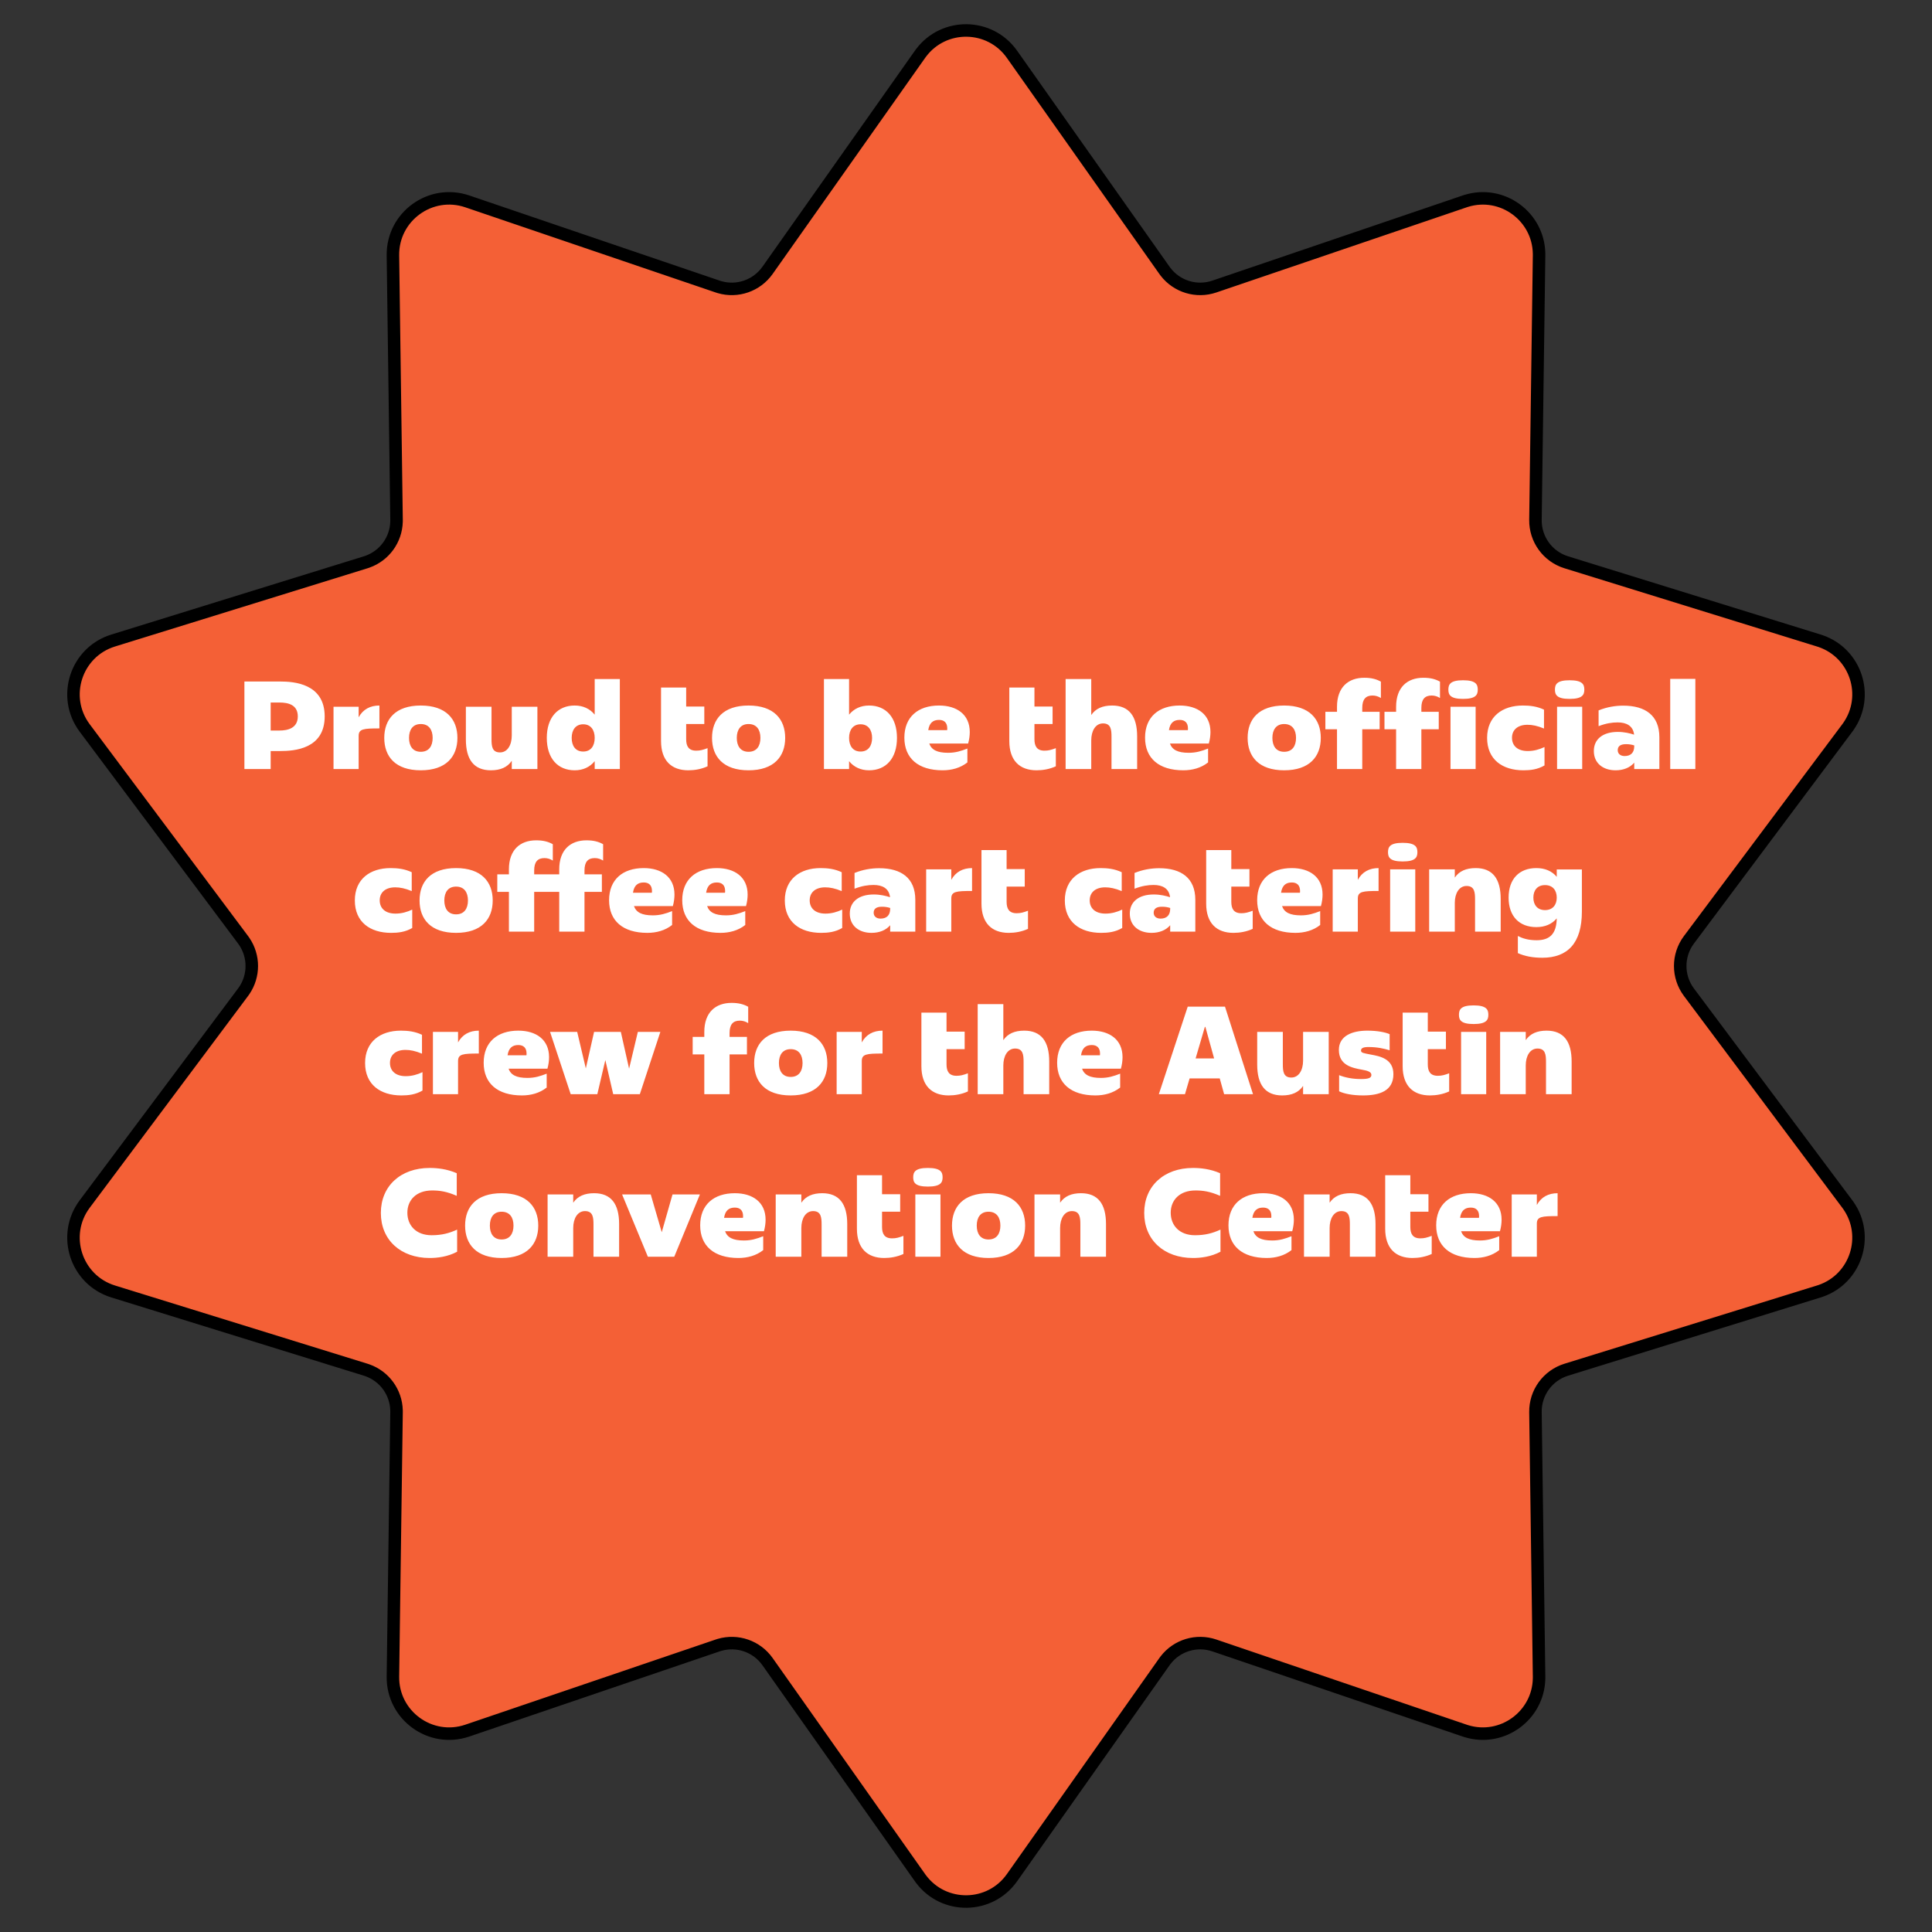
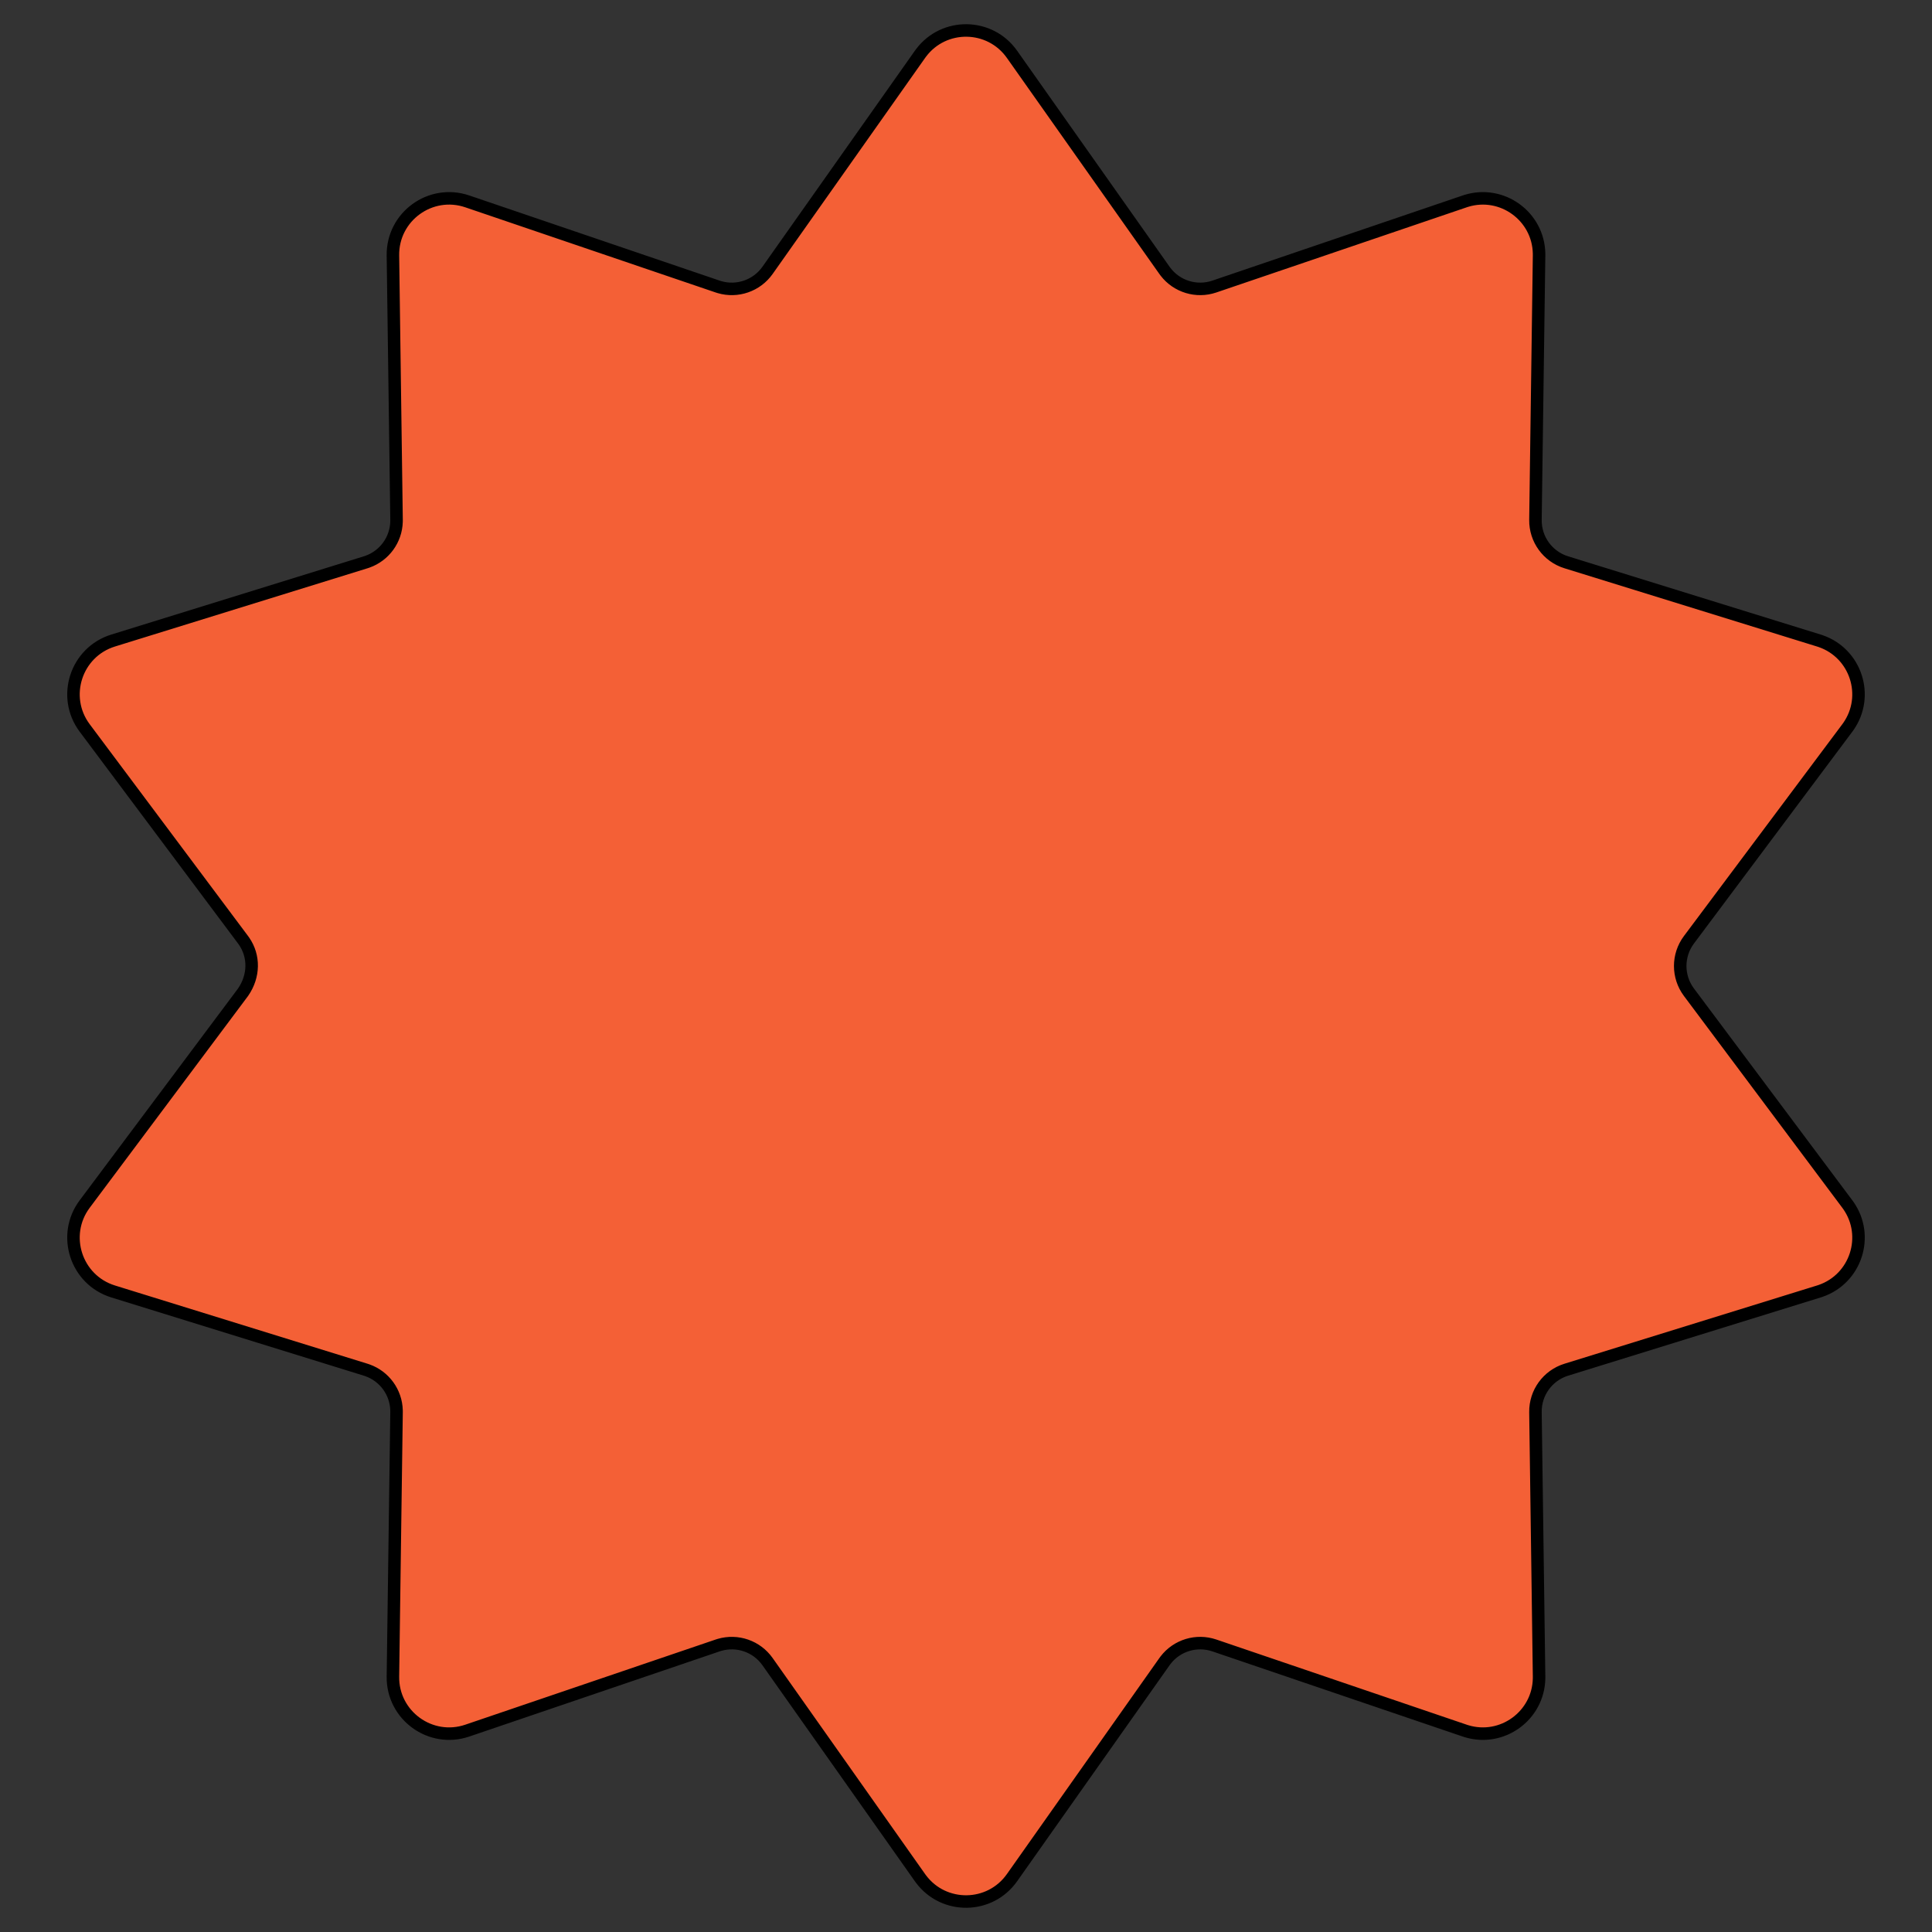
<svg xmlns="http://www.w3.org/2000/svg" width="309" height="309" viewBox="0 0 309 309" fill="none">
  <rect x="0" y="0" width="309" height="309" fill="#333333" stroke="none" />
-   <path d="M147.318 8.449C150.968 3.605 158.324 3.683 161.854 8.684L186.243 43.241L186.415 43.474C188.235 45.84 191.369 46.799 194.216 45.831L234.26 32.21L234.536 32.121C240.244 30.375 246.053 34.596 246.156 40.565L246.157 40.855L245.577 83.147C245.535 86.251 247.54 89.011 250.505 89.93L290.907 102.447L291.183 102.537C296.827 104.479 299.046 111.309 295.622 116.198L295.451 116.434L270.123 150.309C268.265 152.794 268.265 156.206 270.123 158.691L295.451 192.566L295.622 192.802C299.046 197.691 296.827 204.521 291.183 206.463L290.907 206.553L250.505 219.07C247.54 219.989 245.535 222.749 245.577 225.853L246.157 268.146L246.156 268.436C246.053 274.404 240.244 278.625 234.536 276.879L234.26 276.79L194.216 263.169C191.369 262.201 188.235 263.16 186.415 265.526L186.243 265.759L161.854 300.316C158.324 305.317 150.968 305.395 147.318 300.551L147.146 300.316L122.757 265.759C121.023 263.303 117.924 262.237 115.061 263.081L114.784 263.169L74.74 276.79C68.853 278.792 62.758 274.363 62.843 268.146L63.423 225.853L63.421 225.562C63.342 222.675 61.492 220.13 58.77 219.162L58.495 219.07L18.093 206.553C12.153 204.712 9.825 197.546 13.549 192.566L38.877 158.691L39.046 158.456C40.679 156.073 40.679 152.927 39.046 150.544L38.877 150.309L13.549 116.434C9.825 111.454 12.153 104.288 18.093 102.447L58.495 89.93L58.77 89.838C61.492 88.87 63.342 86.325 63.421 83.438L63.423 83.147L62.843 40.855C62.758 34.637 68.853 30.207 74.74 32.21L114.784 45.831L115.061 45.919C117.924 46.763 121.023 45.697 122.757 43.241L147.146 8.684L147.318 8.449Z" fill="#F46036" stroke="black" stroke-width="2" />
-   <path d="M39.09 109H44.83C46.99 109 51.93 109.32 51.93 114.58C51.93 119.8 47.07 120.12 44.81 120.12H43.29V123H39.09V109ZM43.29 116.84H44.71C45.99 116.84 47.63 116.48 47.63 114.58C47.63 112.72 46.09 112.36 44.71 112.36H43.29V116.84ZM57.362 113.04V114.72C58.062 113.44 59.222 112.84 60.682 112.84V116.5C58.142 116.5 57.362 116.58 57.362 117.7V123H53.342V113.04H57.362ZM67.298 123.2C63.258 123.2 61.458 121.02 61.458 118.02C61.458 115.02 63.258 112.84 67.298 112.84C71.338 112.84 73.158 115.02 73.158 118.02C73.158 121.02 71.338 123.2 67.298 123.2ZM67.298 120.24C68.598 120.24 69.198 119.32 69.198 118.02C69.198 116.72 68.598 115.8 67.298 115.8C66.018 115.8 65.418 116.72 65.418 118.02C65.418 119.32 66.018 120.24 67.298 120.24ZM81.851 117.64V113.04H85.951V123H81.851V121.68C81.151 122.72 80.031 123.2 78.511 123.2C75.791 123.2 74.511 121.48 74.511 118.26V113.04H78.611V118.18C78.611 119.32 78.691 120.34 79.971 120.34C81.171 120.34 81.851 119.14 81.851 117.64ZM95.115 114.3V108.6H99.135V123H95.115V121.74C94.355 122.68 93.254 123.2 91.915 123.2C89.195 123.2 87.454 121.28 87.454 118.02C87.454 114.76 89.195 112.84 91.915 112.84C93.254 112.84 94.355 113.36 95.115 114.3ZM93.275 120.2C94.495 120.2 95.115 119.3 95.115 118.02C95.115 116.76 94.495 115.84 93.275 115.84C92.055 115.84 91.434 116.76 91.434 118.02C91.434 119.3 92.055 120.2 93.275 120.2ZM111.345 120.06C111.985 120.06 112.405 119.94 113.165 119.66V122.56C112.165 123.02 111.085 123.2 110.085 123.2C107.405 123.2 105.725 121.66 105.725 118.52V109.96H109.745V113H112.645V115.8H109.745V118.24C109.745 119.32 110.125 120.06 111.345 120.06ZM119.72 123.2C115.68 123.2 113.88 121.02 113.88 118.02C113.88 115.02 115.68 112.84 119.72 112.84C123.76 112.84 125.58 115.02 125.58 118.02C125.58 121.02 123.76 123.2 119.72 123.2ZM119.72 120.24C121.02 120.24 121.62 119.32 121.62 118.02C121.62 116.72 121.02 115.8 119.72 115.8C118.44 115.8 117.84 116.72 117.84 118.02C117.84 119.32 118.44 120.24 119.72 120.24ZM139 112.84C141.72 112.84 143.46 114.76 143.46 118.02C143.46 121.28 141.72 123.2 139 123.2C137.66 123.2 136.56 122.68 135.8 121.74V123H131.78V108.6H135.8V114.3C136.56 113.36 137.66 112.84 139 112.84ZM137.64 120.2C138.86 120.2 139.48 119.3 139.48 118.02C139.48 116.76 138.86 115.84 137.64 115.84C136.42 115.84 135.8 116.76 135.8 118.02C135.8 119.3 136.42 120.2 137.64 120.2ZM155.102 117.08C155.102 117.64 155.022 118.26 154.842 118.92H148.622C148.982 119.92 149.862 120.4 151.642 120.4C152.822 120.4 153.702 120.12 154.722 119.72V121.94C153.582 122.84 152.182 123.2 150.762 123.2C146.842 123.2 144.642 121.26 144.642 117.98C144.642 114.68 146.822 112.84 150.182 112.84C153.042 112.84 155.102 114.28 155.102 117.08ZM150.182 115.14C149.242 115.14 148.642 115.6 148.462 116.78H151.482C151.502 116.68 151.502 116.58 151.502 116.5C151.502 115.58 151.002 115.14 150.182 115.14ZM167.048 120.06C167.688 120.06 168.108 119.94 168.868 119.66V122.56C167.868 123.02 166.788 123.2 165.788 123.2C163.108 123.2 161.428 121.66 161.428 118.52V109.96H165.448V113H168.348V115.8H165.448V118.24C165.448 119.32 165.828 120.06 167.048 120.06ZM177.872 112.84C180.592 112.84 181.872 114.56 181.872 117.78V123H177.772V117.86C177.772 116.72 177.692 115.7 176.412 115.7C175.212 115.7 174.532 116.9 174.532 118.4V123H170.432V108.6H174.532V114.36C175.232 113.32 176.352 112.84 177.872 112.84ZM193.598 117.08C193.598 117.64 193.518 118.26 193.338 118.92H187.118C187.478 119.92 188.358 120.4 190.138 120.4C191.318 120.4 192.198 120.12 193.218 119.72V121.94C192.078 122.84 190.678 123.2 189.258 123.2C185.338 123.2 183.138 121.26 183.138 117.98C183.138 114.68 185.318 112.84 188.678 112.84C191.538 112.84 193.598 114.28 193.598 117.08ZM188.678 115.14C187.738 115.14 187.138 115.6 186.958 116.78H189.978C189.998 116.68 189.998 116.58 189.998 116.5C189.998 115.58 189.498 115.14 188.678 115.14ZM205.384 123.2C201.344 123.2 199.544 121.02 199.544 118.02C199.544 115.02 201.344 112.84 205.384 112.84C209.424 112.84 211.244 115.02 211.244 118.02C211.244 121.02 209.424 123.2 205.384 123.2ZM205.384 120.24C206.684 120.24 207.284 119.32 207.284 118.02C207.284 116.72 206.684 115.8 205.384 115.8C204.104 115.8 203.504 116.72 203.504 118.02C203.504 119.32 204.104 120.24 205.384 120.24ZM219.517 111.24C218.437 111.24 217.877 111.84 217.877 113.22V113.84H220.657V116.64H217.877V123H213.837V116.64H211.977V113.84H213.837V113.04C213.837 109.92 215.637 108.4 218.197 108.4C219.337 108.4 220.137 108.62 220.857 109.02V111.64C220.457 111.38 219.997 111.24 219.517 111.24ZM223.29 113.84V113.04C223.29 109.92 225.09 108.4 227.65 108.4C228.79 108.4 229.59 108.62 230.31 109.02V111.64C229.91 111.38 229.45 111.24 228.97 111.24C227.89 111.24 227.33 111.84 227.33 113.22V113.84H230.11V116.64H227.33V123H223.29V116.64H221.43V113.84H223.29ZM233.99 108.8C236.07 108.8 236.35 109.48 236.35 110.3C236.35 111.12 236.05 111.78 233.99 111.78C231.93 111.78 231.65 111.1 231.65 110.3C231.65 109.48 231.93 108.8 233.99 108.8ZM236.01 123H231.99V113.04H236.01V123ZM243.645 123.2C240.285 123.2 237.845 121.46 237.845 118.02C237.845 114.6 240.285 112.84 243.565 112.84C244.665 112.84 245.805 112.96 246.945 113.5V116.52C245.885 116.08 245.065 115.92 244.305 115.92C242.705 115.92 241.825 116.76 241.825 118C241.825 119.26 242.705 120.12 244.345 120.12C245.345 120.12 246.205 119.86 247.025 119.48V122.42C245.905 123.08 244.745 123.2 243.645 123.2ZM251.034 111.78C248.974 111.78 248.694 111.1 248.694 110.3C248.694 109.48 248.974 108.8 251.034 108.8C253.114 108.8 253.394 109.48 253.394 110.3C253.394 111.12 253.094 111.78 251.034 111.78ZM253.054 123H249.034V113.04H253.054V123ZM259.616 112.86C263.136 112.86 265.396 114.42 265.396 117.92V123H261.376V121.98C260.696 122.78 259.636 123.2 258.396 123.2C256.376 123.2 254.916 122.06 254.916 120.12C254.916 118.2 256.376 117.06 258.756 117.06C259.776 117.06 260.696 117.28 261.356 117.5C261.196 116.08 260.116 115.54 258.736 115.54C257.836 115.54 256.876 115.68 255.676 116.14V113.62C256.996 113.08 258.356 112.86 259.616 112.86ZM259.836 120.92C260.836 120.92 261.376 120.36 261.376 119.36V119.22C260.956 119.08 260.536 119.02 260.056 119.02C259.136 119.02 258.736 119.38 258.736 119.98C258.736 120.58 259.196 120.92 259.836 120.92ZM271.151 123H267.131V108.58H271.151V123ZM62.551 149.2C59.191 149.2 56.751 147.46 56.751 144.02C56.751 140.6 59.191 138.84 62.471 138.84C63.571 138.84 64.711 138.96 65.851 139.5V142.52C64.791 142.08 63.971 141.92 63.211 141.92C61.611 141.92 60.731 142.76 60.731 144C60.731 145.26 61.611 146.12 63.251 146.12C64.251 146.12 65.111 145.86 65.931 145.48V148.42C64.811 149.08 63.651 149.2 62.551 149.2ZM72.943 149.2C68.903 149.2 67.103 147.02 67.103 144.02C67.103 141.02 68.903 138.84 72.943 138.84C76.983 138.84 78.803 141.02 78.803 144.02C78.803 147.02 76.983 149.2 72.943 149.2ZM72.943 146.24C74.243 146.24 74.843 145.32 74.843 144.02C74.843 142.72 74.243 141.8 72.943 141.8C71.663 141.8 71.063 142.72 71.063 144.02C71.063 145.32 71.663 146.24 72.943 146.24ZM87.076 137.24C85.996 137.24 85.436 137.84 85.436 139.22V139.84H88.216V142.64H85.436V149H81.395V142.64H79.535V139.84H81.395V139.04C81.395 135.92 83.195 134.4 85.755 134.4C86.895 134.4 87.695 134.62 88.415 135.02V137.64C88.016 137.38 87.555 137.24 87.076 137.24ZM95.122 137.24C94.042 137.24 93.482 137.84 93.482 139.22V139.84H96.262V142.64H93.482V149H89.442V142.64H87.582V139.84H89.442V139.04C89.442 135.92 91.242 134.4 93.802 134.4C94.942 134.4 95.742 134.62 96.462 135.02V137.64C96.062 137.38 95.602 137.24 95.122 137.24ZM107.875 143.08C107.875 143.64 107.795 144.26 107.615 144.92H101.395C101.755 145.92 102.635 146.4 104.415 146.4C105.595 146.4 106.475 146.12 107.495 145.72V147.94C106.355 148.84 104.955 149.2 103.535 149.2C99.615 149.2 97.415 147.26 97.415 143.98C97.415 140.68 99.596 138.84 102.955 138.84C105.815 138.84 107.875 140.28 107.875 143.08ZM102.955 141.14C102.015 141.14 101.415 141.6 101.235 142.78H104.255C104.275 142.68 104.275 142.58 104.275 142.5C104.275 141.58 103.775 141.14 102.955 141.14ZM119.575 143.08C119.575 143.64 119.495 144.26 119.315 144.92H113.095C113.455 145.92 114.335 146.4 116.115 146.4C117.295 146.4 118.175 146.12 119.195 145.72V147.94C118.055 148.84 116.655 149.2 115.235 149.2C111.315 149.2 109.115 147.26 109.115 143.98C109.115 140.68 111.295 138.84 114.655 138.84C117.515 138.84 119.575 140.28 119.575 143.08ZM114.655 141.14C113.715 141.14 113.115 141.6 112.935 142.78H115.955C115.975 142.68 115.975 142.58 115.975 142.5C115.975 141.58 115.475 141.14 114.655 141.14ZM131.321 149.2C127.961 149.2 125.521 147.46 125.521 144.02C125.521 140.6 127.961 138.84 131.241 138.84C132.341 138.84 133.481 138.96 134.621 139.5V142.52C133.561 142.08 132.741 141.92 131.981 141.92C130.381 141.92 129.501 142.76 129.501 144C129.501 145.26 130.381 146.12 132.021 146.12C133.021 146.12 133.881 145.86 134.701 145.48V148.42C133.581 149.08 132.421 149.2 131.321 149.2ZM140.612 138.86C144.132 138.86 146.392 140.42 146.392 143.92V149H142.372V147.98C141.692 148.78 140.632 149.2 139.392 149.2C137.372 149.2 135.912 148.06 135.912 146.12C135.912 144.2 137.372 143.06 139.752 143.06C140.772 143.06 141.692 143.28 142.352 143.5C142.192 142.08 141.112 141.54 139.732 141.54C138.832 141.54 137.872 141.68 136.672 142.14V139.62C137.992 139.08 139.352 138.86 140.612 138.86ZM140.832 146.92C141.832 146.92 142.372 146.36 142.372 145.36V145.22C141.952 145.08 141.532 145.02 141.052 145.02C140.132 145.02 139.732 145.38 139.732 145.98C139.732 146.58 140.192 146.92 140.832 146.92ZM152.148 139.04V140.72C152.848 139.44 154.008 138.84 155.468 138.84V142.5C152.928 142.5 152.148 142.58 152.148 143.7V149H148.128V139.04H152.148ZM162.595 146.06C163.235 146.06 163.655 145.94 164.415 145.66V148.56C163.415 149.02 162.335 149.2 161.335 149.2C158.655 149.2 156.975 147.66 156.975 144.52V135.96H160.995V139H163.895V141.8H160.995V144.24C160.995 145.32 161.375 146.06 162.595 146.06ZM176.106 149.2C172.746 149.2 170.306 147.46 170.306 144.02C170.306 140.6 172.746 138.84 176.026 138.84C177.126 138.84 178.266 138.96 179.406 139.5V142.52C178.346 142.08 177.526 141.92 176.766 141.92C175.166 141.92 174.286 142.76 174.286 144C174.286 145.26 175.166 146.12 176.806 146.12C177.806 146.12 178.666 145.86 179.486 145.48V148.42C178.366 149.08 177.206 149.2 176.106 149.2ZM185.397 138.86C188.917 138.86 191.177 140.42 191.177 143.92V149H187.157V147.98C186.477 148.78 185.417 149.2 184.177 149.2C182.157 149.2 180.697 148.06 180.697 146.12C180.697 144.2 182.157 143.06 184.537 143.06C185.557 143.06 186.477 143.28 187.137 143.5C186.977 142.08 185.897 141.54 184.517 141.54C183.617 141.54 182.657 141.68 181.457 142.14V139.62C182.777 139.08 184.137 138.86 185.397 138.86ZM185.617 146.92C186.617 146.92 187.157 146.36 187.157 145.36V145.22C186.737 145.08 186.317 145.02 185.837 145.02C184.917 145.02 184.517 145.38 184.517 145.98C184.517 146.58 184.977 146.92 185.617 146.92ZM198.533 146.06C199.173 146.06 199.593 145.94 200.353 145.66V148.56C199.353 149.02 198.273 149.2 197.273 149.2C194.593 149.2 192.913 147.66 192.913 144.52V135.96H196.933V139H199.833V141.8H196.933V144.24C196.933 145.32 197.313 146.06 198.533 146.06ZM211.528 143.08C211.528 143.64 211.448 144.26 211.268 144.92H205.048C205.408 145.92 206.288 146.4 208.068 146.4C209.248 146.4 210.128 146.12 211.148 145.72V147.94C210.008 148.84 208.608 149.2 207.188 149.2C203.268 149.2 201.068 147.26 201.068 143.98C201.068 140.68 203.248 138.84 206.608 138.84C209.468 138.84 211.528 140.28 211.528 143.08ZM206.608 141.14C205.668 141.14 205.068 141.6 204.888 142.78H207.908C207.928 142.68 207.928 142.58 207.928 142.5C207.928 141.58 207.428 141.14 206.608 141.14ZM217.167 139.04V140.72C217.867 139.44 219.027 138.84 220.487 138.84V142.5C217.947 142.5 217.167 142.58 217.167 143.7V149H213.147V139.04H217.167ZM224.335 137.78C222.275 137.78 221.995 137.1 221.995 136.3C221.995 135.48 222.275 134.8 224.335 134.8C226.415 134.8 226.695 135.48 226.695 136.3C226.695 137.12 226.395 137.78 224.335 137.78ZM226.355 149H222.335V139.04H226.355V149ZM236.017 138.84C238.737 138.84 240.017 140.56 240.017 143.78V149H235.917V143.86C235.917 142.72 235.837 141.7 234.557 141.7C233.357 141.7 232.677 142.9 232.677 144.4V149H228.577V139.04H232.677V140.36C233.377 139.32 234.497 138.84 236.017 138.84ZM248.983 140.24V139.06H253.003V145.8C253.003 150.86 250.703 153.18 246.683 153.18C245.143 153.18 243.883 152.94 242.763 152.44V149.7C243.463 150.06 244.383 150.38 245.763 150.38C247.923 150.38 248.943 149.3 248.983 146.88C248.223 147.8 247.103 148.28 245.723 148.28C243.003 148.28 241.283 146.56 241.283 143.56C241.283 140.56 243.003 138.84 245.723 138.84C247.103 138.84 248.223 139.32 248.983 140.24ZM247.103 145.56C248.343 145.56 248.983 144.72 248.983 143.56C248.983 142.4 248.343 141.56 247.103 141.56C245.883 141.56 245.243 142.4 245.243 143.56C245.243 144.72 245.883 145.56 247.103 145.56ZM64.192 175.2C60.832 175.2 58.392 173.46 58.392 170.02C58.392 166.6 60.832 164.84 64.112 164.84C65.212 164.84 66.352 164.96 67.492 165.5V168.52C66.432 168.08 65.612 167.92 64.852 167.92C63.252 167.92 62.372 168.76 62.372 170C62.372 171.26 63.252 172.12 64.892 172.12C65.892 172.12 66.752 171.86 67.572 171.48V174.42C66.452 175.08 65.292 175.2 64.192 175.2ZM73.261 165.04V166.72C73.961 165.44 75.121 164.84 76.581 164.84V168.5C74.041 168.5 73.261 168.58 73.261 169.7V175H69.241V165.04H73.261ZM87.817 169.08C87.817 169.64 87.737 170.26 87.557 170.92H81.337C81.697 171.92 82.577 172.4 84.357 172.4C85.537 172.4 86.417 172.12 87.437 171.72V173.94C86.297 174.84 84.897 175.2 83.477 175.2C79.557 175.2 77.357 173.26 77.357 169.98C77.357 166.68 79.537 164.84 82.897 164.84C85.757 164.84 87.817 166.28 87.817 169.08ZM82.897 167.14C81.957 167.14 81.357 167.6 81.177 168.78H84.197C84.217 168.68 84.217 168.58 84.217 168.5C84.217 167.58 83.717 167.14 82.897 167.14ZM100.615 170.92L102.015 165.04H105.615L102.335 175H98.075L96.815 169.54L95.535 175H91.275L87.975 165.04H92.315L93.695 170.88L95.015 165.04H99.295L100.615 170.92ZM118.325 163.24C117.245 163.24 116.685 163.84 116.685 165.22V165.84H119.465V168.64H116.685V175H112.645V168.64H110.785V165.84H112.645V165.04C112.645 161.92 114.445 160.4 117.005 160.4C118.145 160.4 118.945 160.62 119.665 161.02V163.64C119.265 163.38 118.805 163.24 118.325 163.24ZM126.459 175.2C122.419 175.2 120.619 173.02 120.619 170.02C120.619 167.02 122.419 164.84 126.459 164.84C130.499 164.84 132.319 167.02 132.319 170.02C132.319 173.02 130.499 175.2 126.459 175.2ZM126.459 172.24C127.759 172.24 128.359 171.32 128.359 170.02C128.359 168.72 127.759 167.8 126.459 167.8C125.179 167.8 124.579 168.72 124.579 170.02C124.579 171.32 125.179 172.24 126.459 172.24ZM137.831 165.04V166.72C138.531 165.44 139.691 164.84 141.151 164.84V168.5C138.611 168.5 137.831 168.58 137.831 169.7V175H133.811V165.04H137.831ZM152.986 172.06C153.626 172.06 154.046 171.94 154.806 171.66V174.56C153.806 175.02 152.726 175.2 151.726 175.2C149.046 175.2 147.366 173.66 147.366 170.52V161.96H151.386V165H154.286V167.8H151.386V170.24C151.386 171.32 151.766 172.06 152.986 172.06ZM163.81 164.84C166.53 164.84 167.81 166.56 167.81 169.78V175H163.71V169.86C163.71 168.72 163.63 167.7 162.35 167.7C161.15 167.7 160.47 168.9 160.47 170.4V175H156.37V160.6H160.47V166.36C161.17 165.32 162.29 164.84 163.81 164.84ZM179.536 169.08C179.536 169.64 179.456 170.26 179.276 170.92H173.056C173.416 171.92 174.296 172.4 176.076 172.4C177.256 172.4 178.136 172.12 179.156 171.72V173.94C178.016 174.84 176.616 175.2 175.196 175.2C171.276 175.2 169.076 173.26 169.076 169.98C169.076 166.68 171.256 164.84 174.616 164.84C177.476 164.84 179.536 166.28 179.536 169.08ZM174.616 167.14C173.676 167.14 173.076 167.6 172.896 168.78H175.916C175.936 168.68 175.936 168.58 175.936 168.5C175.936 167.58 175.436 167.14 174.616 167.14ZM200.403 175H195.783L195.083 172.48H190.263L189.523 175H185.343L189.963 161H195.923L200.403 175ZM192.703 164.24L191.223 169.28H194.183L192.783 164.24H192.703ZM208.413 169.64V165.04H212.513V175H208.413V173.68C207.713 174.72 206.593 175.2 205.073 175.2C202.353 175.2 201.073 173.48 201.073 170.26V165.04H205.173V170.18C205.173 171.32 205.253 172.34 206.533 172.34C207.733 172.34 208.413 171.14 208.413 169.64ZM217.997 175.2C216.297 175.2 214.957 174.92 214.177 174.54V171.96C215.137 172.34 216.297 172.58 217.677 172.58C218.837 172.58 219.337 172.42 219.337 171.92C219.337 171.44 218.757 171.24 217.817 171.08C216.277 170.8 214.137 170.38 214.137 167.92C214.137 165.66 216.277 164.84 218.697 164.84C220.237 164.84 221.517 165.08 222.257 165.4V167.98C221.317 167.7 220.297 167.46 218.857 167.46C218.037 167.46 217.677 167.64 217.677 168.02C217.677 168.4 218.097 168.44 219.217 168.66C220.637 168.92 222.857 169.3 222.857 171.8C222.857 174.46 220.677 175.2 217.997 175.2ZM229.958 172.06C230.598 172.06 231.018 171.94 231.778 171.66V174.56C230.778 175.02 229.698 175.2 228.698 175.2C226.018 175.2 224.338 173.66 224.338 170.52V161.96H228.358V165H231.258V167.8H228.358V170.24C228.358 171.32 228.738 172.06 229.958 172.06ZM235.682 163.78C233.622 163.78 233.342 163.1 233.342 162.3C233.342 161.48 233.622 160.8 235.682 160.8C237.762 160.8 238.042 161.48 238.042 162.3C238.042 163.12 237.742 163.78 235.682 163.78ZM237.702 175H233.682V165.04H237.702V175ZM247.364 164.84C250.084 164.84 251.364 166.56 251.364 169.78V175H247.264V169.86C247.264 168.72 247.184 167.7 245.904 167.7C244.704 167.7 244.024 168.9 244.024 170.4V175H239.924V165.04H244.024V166.36C244.724 165.32 245.844 164.84 247.364 164.84ZM68.713 201.2C64.093 201.2 60.913 198.32 60.913 194C60.913 189.68 64.093 186.8 68.713 186.8C69.953 186.8 71.472 186.96 73.052 187.64V191.26C71.453 190.56 70.312 190.4 69.112 190.4C66.552 190.4 65.153 191.96 65.153 193.96C65.153 195.98 66.532 197.56 69.032 197.56C70.653 197.56 71.853 197.24 73.112 196.66V200.2C71.573 201.02 69.933 201.2 68.713 201.2ZM80.228 201.2C76.188 201.2 74.388 199.02 74.388 196.02C74.388 193.02 76.188 190.84 80.228 190.84C84.268 190.84 86.088 193.02 86.088 196.02C86.088 199.02 84.268 201.2 80.228 201.2ZM80.228 198.24C81.528 198.24 82.128 197.32 82.128 196.02C82.128 194.72 81.528 193.8 80.228 193.8C78.948 193.8 78.348 194.72 78.348 196.02C78.348 197.32 78.948 198.24 80.228 198.24ZM95.021 190.84C97.741 190.84 99.021 192.56 99.021 195.78V201H94.921V195.86C94.921 194.72 94.841 193.7 93.561 193.7C92.361 193.7 91.681 194.9 91.681 196.4V201H87.581V191.04H91.681V192.36C92.381 191.32 93.501 190.84 95.021 190.84ZM107.839 201H103.619L99.499 191.04H104.079L105.839 197.08L107.559 191.04H111.939L107.839 201ZM122.446 195.08C122.446 195.64 122.366 196.26 122.186 196.92H115.966C116.326 197.92 117.206 198.4 118.986 198.4C120.166 198.4 121.046 198.12 122.066 197.72V199.94C120.926 200.84 119.526 201.2 118.106 201.2C114.186 201.2 111.986 199.26 111.986 195.98C111.986 192.68 114.166 190.84 117.526 190.84C120.386 190.84 122.446 192.28 122.446 195.08ZM117.526 193.14C116.586 193.14 115.986 193.6 115.806 194.78H118.826C118.846 194.68 118.846 194.58 118.846 194.5C118.846 193.58 118.346 193.14 117.526 193.14ZM131.505 190.84C134.225 190.84 135.505 192.56 135.505 195.78V201H131.405V195.86C131.405 194.72 131.325 193.7 130.045 193.7C128.845 193.7 128.165 194.9 128.165 196.4V201H124.065V191.04H128.165V192.36C128.865 191.32 129.985 190.84 131.505 190.84ZM142.673 198.06C143.313 198.06 143.733 197.94 144.493 197.66V200.56C143.493 201.02 142.413 201.2 141.413 201.2C138.733 201.2 137.053 199.66 137.053 196.52V187.96H141.073V191H143.973V193.8H141.073V196.24C141.073 197.32 141.453 198.06 142.673 198.06ZM148.397 189.78C146.337 189.78 146.057 189.1 146.057 188.3C146.057 187.48 146.337 186.8 148.397 186.8C150.477 186.8 150.757 187.48 150.757 188.3C150.757 189.12 150.457 189.78 148.397 189.78ZM150.417 201H146.397V191.04H150.417V201ZM158.099 201.2C154.059 201.2 152.259 199.02 152.259 196.02C152.259 193.02 154.059 190.84 158.099 190.84C162.139 190.84 163.959 193.02 163.959 196.02C163.959 199.02 162.139 201.2 158.099 201.2ZM158.099 198.24C159.399 198.24 159.999 197.32 159.999 196.02C159.999 194.72 159.399 193.8 158.099 193.8C156.819 193.8 156.219 194.72 156.219 196.02C156.219 197.32 156.819 198.24 158.099 198.24ZM172.892 190.84C175.612 190.84 176.892 192.56 176.892 195.78V201H172.792V195.86C172.792 194.72 172.712 193.7 171.432 193.7C170.232 193.7 169.552 194.9 169.552 196.4V201H165.452V191.04H169.552V192.36C170.252 191.32 171.372 190.84 172.892 190.84ZM190.802 201.2C186.182 201.2 183.002 198.32 183.002 194C183.002 189.68 186.182 186.8 190.802 186.8C192.042 186.8 193.562 186.96 195.142 187.64V191.26C193.542 190.56 192.402 190.4 191.202 190.4C188.642 190.4 187.242 191.96 187.242 193.96C187.242 195.98 188.622 197.56 191.122 197.56C192.742 197.56 193.942 197.24 195.202 196.66V200.2C193.662 201.02 192.022 201.2 190.802 201.2ZM206.938 195.08C206.938 195.64 206.858 196.26 206.678 196.92H200.458C200.818 197.92 201.698 198.4 203.478 198.4C204.658 198.4 205.538 198.12 206.558 197.72V199.94C205.418 200.84 204.018 201.2 202.598 201.2C198.678 201.2 196.478 199.26 196.478 195.98C196.478 192.68 198.658 190.84 202.018 190.84C204.878 190.84 206.938 192.28 206.938 195.08ZM202.018 193.14C201.078 193.14 200.478 193.6 200.298 194.78H203.318C203.338 194.68 203.338 194.58 203.338 194.5C203.338 193.58 202.838 193.14 202.018 193.14ZM215.997 190.84C218.717 190.84 219.997 192.56 219.997 195.78V201H215.897V195.86C215.897 194.72 215.817 193.7 214.537 193.7C213.337 193.7 212.657 194.9 212.657 196.4V201H208.557V191.04H212.657V192.36C213.357 191.32 214.477 190.84 215.997 190.84ZM227.165 198.06C227.805 198.06 228.225 197.94 228.985 197.66V200.56C227.985 201.02 226.905 201.2 225.905 201.2C223.225 201.2 221.545 199.66 221.545 196.52V187.96H225.565V191H228.465V193.8H225.565V196.24C225.565 197.32 225.945 198.06 227.165 198.06ZM240.161 195.08C240.161 195.64 240.081 196.26 239.901 196.92H233.681C234.041 197.92 234.921 198.4 236.701 198.4C237.881 198.4 238.761 198.12 239.781 197.72V199.94C238.641 200.84 237.241 201.2 235.821 201.2C231.901 201.2 229.701 199.26 229.701 195.98C229.701 192.68 231.881 190.84 235.241 190.84C238.101 190.84 240.161 192.28 240.161 195.08ZM235.241 193.14C234.301 193.14 233.701 193.6 233.521 194.78H236.541C236.561 194.68 236.561 194.58 236.561 194.5C236.561 193.58 236.061 193.14 235.241 193.14ZM245.8 191.04V192.72C246.5 191.44 247.66 190.84 249.12 190.84V194.5C246.58 194.5 245.8 194.58 245.8 195.7V201H241.78V191.04H245.8Z" fill="white" />
+   <path d="M147.318 8.449C150.968 3.605 158.324 3.683 161.854 8.684L186.243 43.241L186.415 43.474C188.235 45.84 191.369 46.799 194.216 45.831L234.26 32.21L234.536 32.121C240.244 30.375 246.053 34.596 246.156 40.565L246.157 40.855L245.577 83.147C245.535 86.251 247.54 89.011 250.505 89.93L290.907 102.447L291.183 102.537C296.827 104.479 299.046 111.309 295.622 116.198L295.451 116.434L270.123 150.309C268.265 152.794 268.265 156.206 270.123 158.691L295.451 192.566L295.622 192.802C299.046 197.691 296.827 204.521 291.183 206.463L290.907 206.553L250.505 219.07C247.54 219.989 245.535 222.749 245.577 225.853L246.157 268.146L246.156 268.436C246.053 274.404 240.244 278.625 234.536 276.879L234.26 276.79L194.216 263.169C191.369 262.201 188.235 263.16 186.415 265.526L186.243 265.759L161.854 300.316C158.324 305.317 150.968 305.395 147.318 300.551L147.146 300.316L122.757 265.759C121.023 263.303 117.924 262.237 115.061 263.081L114.784 263.169L74.74 276.79C68.853 278.792 62.758 274.363 62.843 268.146L63.423 225.853L63.421 225.562C63.342 222.675 61.492 220.13 58.77 219.162L58.495 219.07L18.093 206.553C12.153 204.712 9.825 197.546 13.549 192.566L38.877 158.691C40.679 156.073 40.679 152.927 39.046 150.544L38.877 150.309L13.549 116.434C9.825 111.454 12.153 104.288 18.093 102.447L58.495 89.93L58.77 89.838C61.492 88.87 63.342 86.325 63.421 83.438L63.423 83.147L62.843 40.855C62.758 34.637 68.853 30.207 74.74 32.21L114.784 45.831L115.061 45.919C117.924 46.763 121.023 45.697 122.757 43.241L147.146 8.684L147.318 8.449Z" fill="#F46036" stroke="black" stroke-width="2" />
</svg>